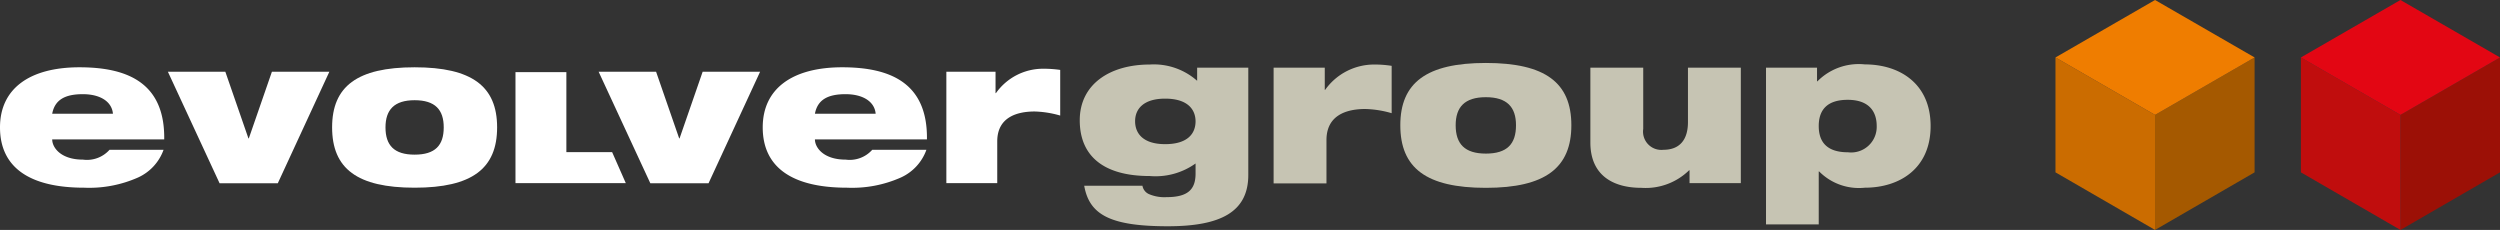
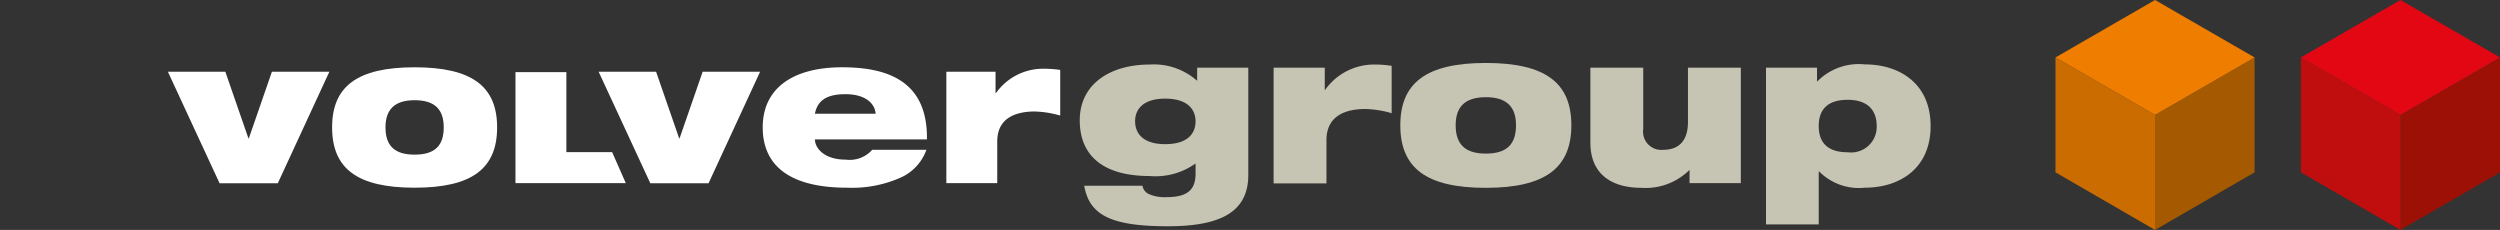
<svg xmlns="http://www.w3.org/2000/svg" id="Gruppe_7" data-name="Gruppe 7" width="190.6" height="17.53" viewBox="0 0 190.6 17.53">
  <rect x="0" y="0" width="190.6" height="17.53" fill="#333333" stroke="none" />
  <g id="Gruppe_6" data-name="Gruppe 6">
    <g id="Gruppe_5" data-name="Gruppe 5">
      <g id="Gruppe_4" data-name="Gruppe 4">
        <g id="Gruppe_3" data-name="Gruppe 3">
          <path id="Pfad_4" data-name="Pfad 4" d="M91.14,12.47a5.25,5.25,0,0,1-3.49.95c-3.46,0-5.33-1.48-5.33-4.25s2.33-4.25,5.33-4.25a4.978,4.978,0,0,1,3.62,1.24v-1h3.9v8.18c0,2.82-2.11,3.91-6.13,3.91-4.4,0-5.99-.88-6.38-3.09H87.1a.855.855,0,0,0,.5.64,2.983,2.983,0,0,0,1.34.23c1.64,0,2.21-.6,2.21-1.8v-.76ZM88.83,7.52c-1.66,0-2.29.8-2.29,1.72,0,.95.63,1.75,2.29,1.75,1.71,0,2.32-.8,2.32-1.75C91.14,8.33,90.53,7.52,88.83,7.52Z" fill="#c6c4b3" />
          <path id="Pfad_5" data-name="Pfad 5" d="M97.1,5.16H101V6.85h.03a4.574,4.574,0,0,1,3.75-1.93,8.292,8.292,0,0,1,1.32.1V8.63a7.869,7.869,0,0,0-2.01-.32c-1.43,0-2.96.47-2.96,2.37v3.3H97.1Z" fill="#c6c4b3" />
          <path id="Pfad_6" data-name="Pfad 6" d="M113.28,4.8c4.54,0,6.52,1.51,6.52,4.75s-1.98,4.77-6.52,4.77-6.52-1.51-6.52-4.77C106.76,6.32,108.74,4.8,113.28,4.8Zm0,6.91c1.63,0,2.3-.74,2.3-2.16,0-1.38-.68-2.14-2.3-2.14s-2.3.76-2.3,2.14C110.98,10.97,111.67,11.71,113.28,11.71Z" fill="#c6c4b3" />
          <path id="Pfad_7" data-name="Pfad 7" d="M132.71,13.96h-3.9v-.98h-.03a4.74,4.74,0,0,1-3.64,1.34c-2.22,0-3.89-1-3.89-3.45V5.16h4.03V9.83a1.394,1.394,0,0,0,1.54,1.59c1.26,0,1.87-.79,1.87-2.11V5.16h4.03v8.8Z" fill="#c6c4b3" />
          <path id="Pfad_8" data-name="Pfad 8" d="M134.64,5.16h3.89V6.2h.03a4.431,4.431,0,0,1,3.62-1.29c2.61,0,5.01,1.43,5.01,4.7s-2.4,4.7-5.01,4.7a4.272,4.272,0,0,1-3.49-1.24h-.03v4.04h-4.02V5.16Zm6.25,6.45a1.951,1.951,0,0,0,2.19-2c0-1.16-.64-2-2.21-2-1.54,0-2.21.74-2.21,2S139.33,11.61,140.89,11.61Z" fill="#c6c4b3" />
        </g>
      </g>
-       <path id="Pfad_9" data-name="Pfad 9" d="M12.47,11.42a3.682,3.682,0,0,1-1.94,2.11,9.169,9.169,0,0,1-4.12.78C2.33,14.31,0,12.82,0,9.71,0,6.77,2.24,5.13,6.06,5.13c3.76,0,6.52,1.26,6.46,5.5H3.98c0,.61.64,1.54,2.35,1.54a2.3,2.3,0,0,0,2.02-.75ZM8.61,8.67c-.08-.92-.96-1.49-2.3-1.49S4.18,7.6,3.98,8.67Z" fill="#fff" />
      <path id="Pfad_10" data-name="Pfad 10" d="M12.8,5.47h4.38l1.76,5.08h.03l1.76-5.08h4.38l-3.93,8.5H16.74Z" fill="#fff" />
      <path id="Pfad_11" data-name="Pfad 11" d="M31.61,5.13c4.38,0,6.29,1.46,6.29,4.58,0,3.14-1.91,4.6-6.29,4.6s-6.29-1.46-6.29-4.6C25.32,6.59,27.23,5.13,31.61,5.13Zm0,6.66c1.57,0,2.22-.71,2.22-2.08,0-1.34-.65-2.07-2.22-2.07-1.55,0-2.22.73-2.22,2.07C29.39,11.08,30.05,11.79,31.61,11.79Z" fill="#fff" />
      <path id="Pfad_12" data-name="Pfad 12" d="M46.67,11.6H43.18V5.5H39.3v8.46h8.41Z" fill="#fff" />
      <path id="Pfad_13" data-name="Pfad 13" d="M45.64,5.47h4.38l1.76,5.08h.03l1.76-5.08h4.38l-3.93,8.5H49.58Z" fill="#fff" />
      <path id="Pfad_14" data-name="Pfad 14" d="M70.63,11.42a3.682,3.682,0,0,1-1.94,2.11,9.139,9.139,0,0,1-4.12.78c-4.09,0-6.42-1.49-6.42-4.6,0-2.94,2.24-4.58,6.06-4.58,3.76,0,6.52,1.26,6.46,5.5H62.13c0,.61.64,1.54,2.35,1.54a2.3,2.3,0,0,0,2.02-.75h4.13ZM66.76,8.67c-.08-.92-.96-1.49-2.3-1.49s-2.13.42-2.33,1.49Z" fill="#fff" />
      <path id="Pfad_15" data-name="Pfad 15" d="M72.14,5.47H75.9V7.1h.03a4.4,4.4,0,0,1,3.62-1.86,9.181,9.181,0,0,1,1.28.09V8.81a7.7,7.7,0,0,0-1.94-.31c-1.38,0-2.86.45-2.86,2.28v3.18H72.15V5.47Z" fill="#fff" />
    </g>
    <path id="Pfad_16" data-name="Pfad 16" d="M164.3,17.53V8.76l7.59-4.38v8.76Z" fill="#a55900" />
    <path id="Pfad_17" data-name="Pfad 17" d="M164.3,17.53V8.76l-7.59-4.38v8.76Z" fill="#cb6c00" />
    <path id="Pfad_18" data-name="Pfad 18" d="M156.71,4.38l7.59,4.38,7.59-4.38L164.3,0Z" fill="#ef7d00" />
    <path id="Pfad_19" data-name="Pfad 19" d="M183.01,17.53V8.76l7.59-4.38v8.76Z" fill="#9c1006" />
    <path id="Pfad_20" data-name="Pfad 20" d="M183.01,17.53V8.76l-7.59-4.38v8.76Z" fill="#c00d0d" />
    <path id="Pfad_21" data-name="Pfad 21" d="M175.42,4.38l7.59,4.38,7.59-4.38L183.01,0Z" fill="#e30613" />
  </g>
</svg>